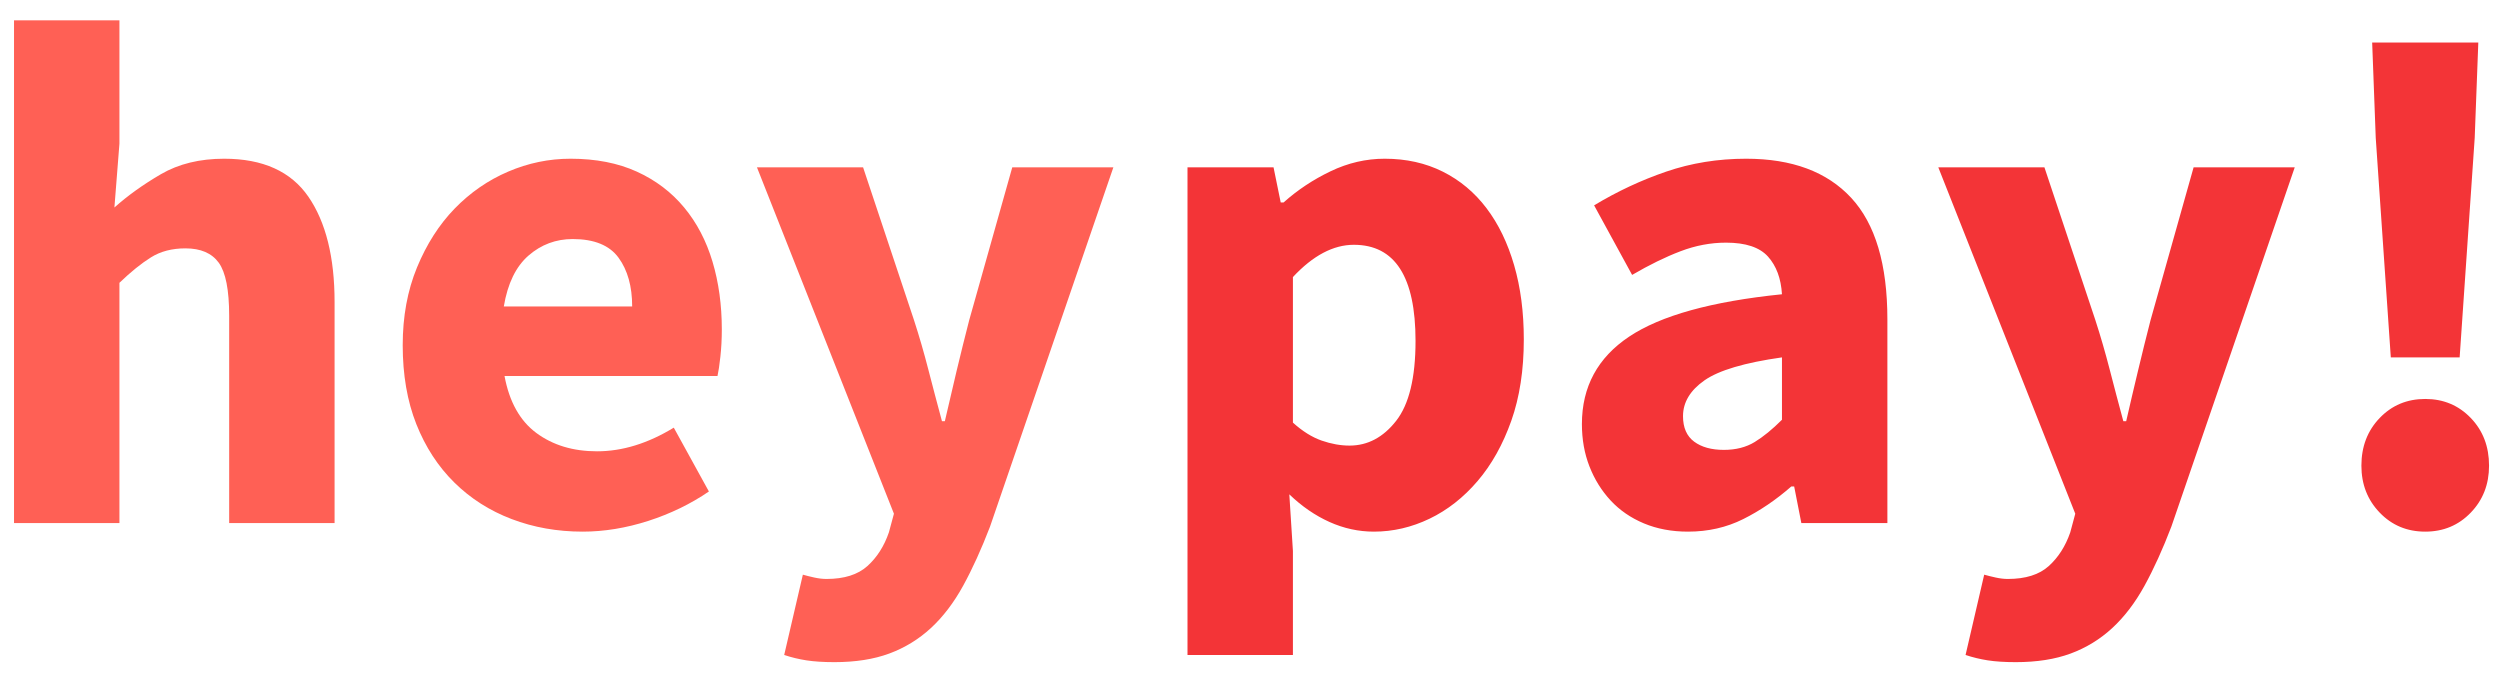
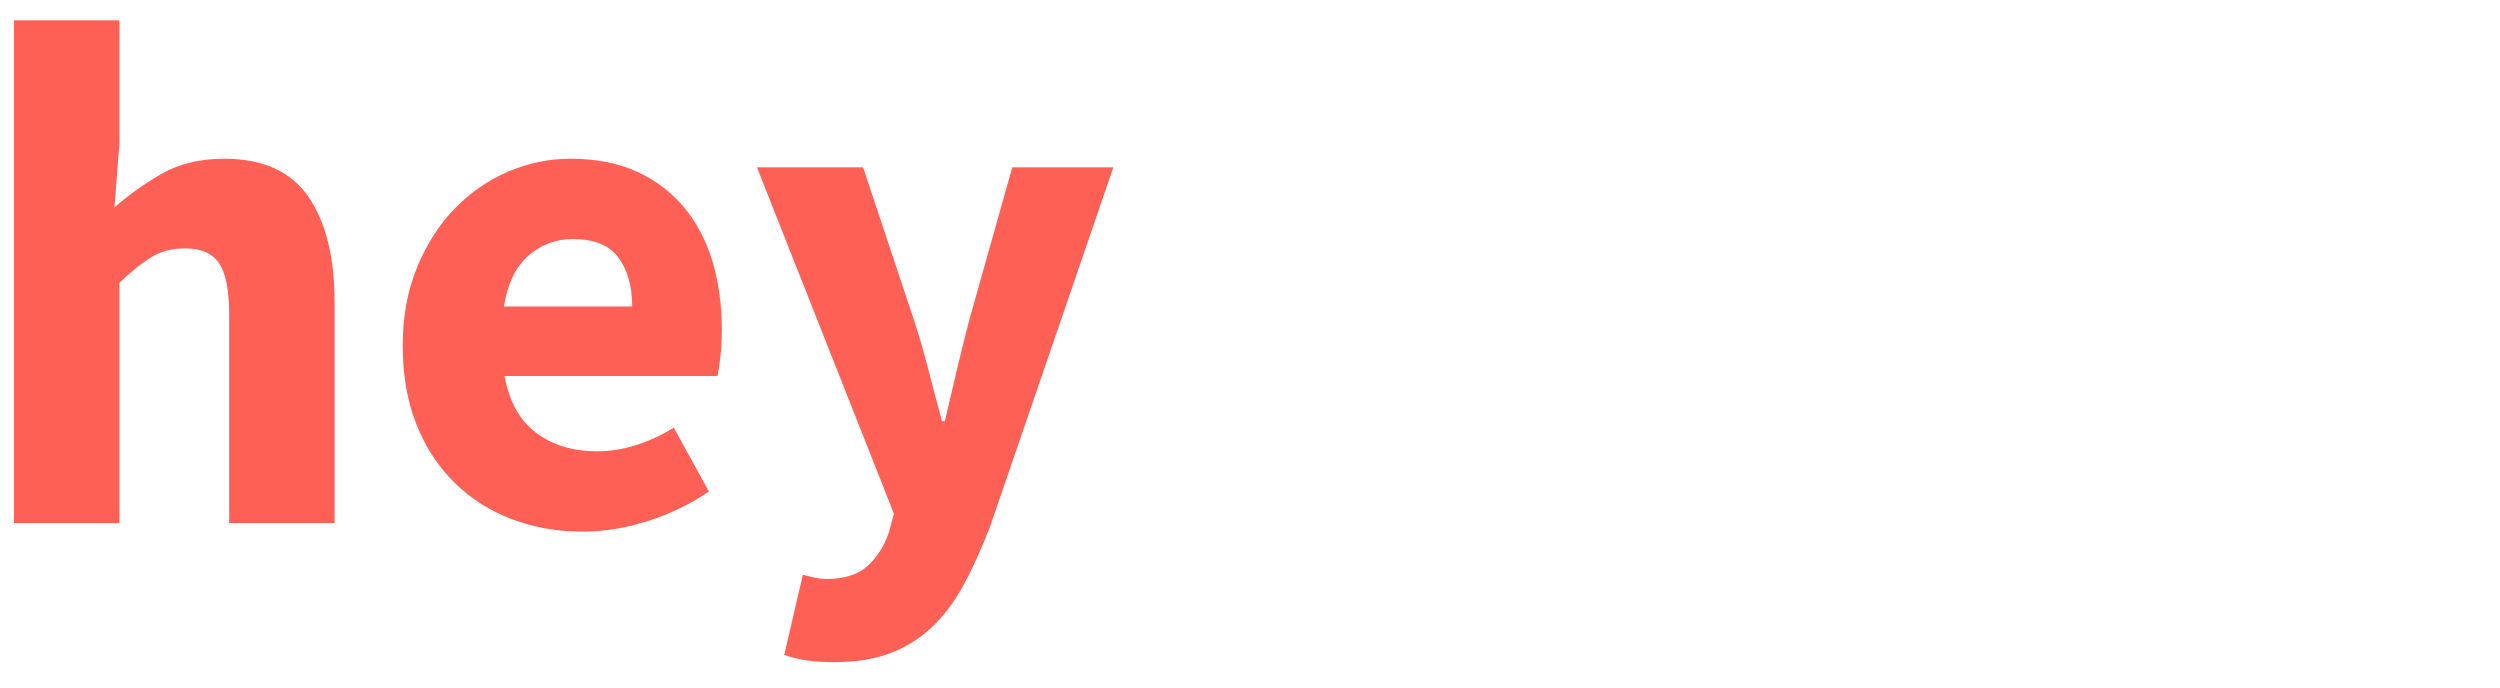
<svg xmlns="http://www.w3.org/2000/svg" width="200px" height="55px" viewBox="0 0 84 23" version="1.1">
  <title>logo_negative</title>
  <desc>Created with Sketch.</desc>
  <defs />
  <g id="Page-1" stroke="none" stroke-width="1" fill="none" fill-rule="evenodd">
    <g id="heypay_enrolamiento1" transform="translate(-20, -43)">
      <g id="Logo/logo" transform="translate(20, 43)">
-         <path d="M39.9,21.957 L39.9,5.573 L42.791,5.573 L43.032,6.753 L43.128,6.753 C43.594,6.336 44.12,5.986 44.707,5.705 C45.293,5.424 45.899,5.283 46.526,5.283 C47.249,5.283 47.899,5.428 48.477,5.717 C49.056,6.006 49.546,6.416 49.947,6.946 C50.349,7.476 50.658,8.115 50.875,8.862 C51.092,9.609 51.2,10.44 51.2,11.355 C51.2,12.383 51.06,13.295 50.779,14.09 C50.497,14.885 50.12,15.56 49.646,16.114 C49.172,16.668 48.634,17.09 48.032,17.379 C47.429,17.668 46.807,17.813 46.164,17.813 C45.65,17.813 45.152,17.705 44.67,17.488 C44.188,17.271 43.739,16.962 43.321,16.56 L43.442,18.464 L43.442,21.957 L39.9,21.957 Z M45.345,14.922 C45.955,14.922 46.478,14.644 46.911,14.09 C47.345,13.536 47.562,12.641 47.562,11.404 C47.562,9.251 46.871,8.175 45.49,8.175 C44.799,8.175 44.116,8.536 43.442,9.259 L43.442,14.15 C43.763,14.44 44.084,14.64 44.405,14.753 C44.727,14.865 45.04,14.922 45.345,14.922 Z M56.718,17.813 C56.172,17.813 55.678,17.721 55.236,17.536 C54.794,17.351 54.421,17.094 54.116,16.765 C53.811,16.436 53.574,16.054 53.405,15.62 C53.236,15.187 53.152,14.713 53.152,14.199 C53.152,12.946 53.682,11.966 54.742,11.259 C55.802,10.552 57.513,10.078 59.874,9.837 C59.842,9.307 59.686,8.886 59.405,8.572 C59.124,8.259 58.654,8.103 57.995,8.103 C57.481,8.103 56.971,8.199 56.465,8.392 C55.959,8.584 55.417,8.85 54.839,9.187 L53.562,6.85 C54.333,6.384 55.14,6.006 55.983,5.717 C56.826,5.428 57.722,5.283 58.67,5.283 C60.212,5.283 61.388,5.721 62.2,6.597 C63.011,7.472 63.416,8.833 63.416,10.681 L63.416,17.524 L60.525,17.524 L60.284,16.295 L60.188,16.295 C59.674,16.745 59.136,17.11 58.573,17.391 C58.011,17.672 57.393,17.813 56.718,17.813 Z M57.923,15.066 C58.324,15.066 58.67,14.978 58.959,14.801 C59.248,14.624 59.553,14.375 59.874,14.054 L59.874,11.958 C58.622,12.135 57.754,12.392 57.272,12.729 C56.79,13.066 56.549,13.468 56.549,13.934 C56.549,14.319 56.674,14.604 56.923,14.789 C57.172,14.974 57.505,15.066 57.923,15.066 Z M67.73,22.198 C67.36,22.198 67.047,22.178 66.79,22.138 C66.533,22.098 66.284,22.038 66.043,21.957 L66.669,19.259 C66.782,19.291 66.91,19.323 67.055,19.355 C67.199,19.387 67.336,19.403 67.464,19.403 C68.059,19.403 68.517,19.259 68.838,18.97 C69.159,18.68 69.4,18.303 69.561,17.837 L69.729,17.211 L65.127,5.573 L68.693,5.573 L70.404,10.705 C70.581,11.251 70.741,11.805 70.886,12.367 C71.031,12.93 71.183,13.508 71.344,14.102 L71.44,14.102 C71.569,13.54 71.701,12.974 71.838,12.404 C71.974,11.833 72.115,11.267 72.259,10.705 L73.705,5.573 L77.103,5.573 L72.958,17.644 C72.669,18.399 72.368,19.062 72.055,19.632 C71.741,20.202 71.38,20.676 70.97,21.054 C70.561,21.431 70.095,21.716 69.573,21.909 C69.051,22.102 68.436,22.198 67.73,22.198 Z M80.331,11.958 L79.825,4.585 L79.705,1.38 L83.271,1.38 L83.15,4.585 L82.644,11.958 L80.331,11.958 Z M81.488,17.813 C80.877,17.813 80.367,17.6 79.958,17.174 C79.548,16.749 79.343,16.223 79.343,15.596 C79.343,14.954 79.548,14.42 79.958,13.994 C80.367,13.568 80.877,13.355 81.488,13.355 C82.098,13.355 82.608,13.568 83.018,13.994 C83.428,14.42 83.632,14.954 83.632,15.596 C83.632,16.223 83.428,16.749 83.018,17.174 C82.608,17.6 82.098,17.813 81.488,17.813 Z" id="pay!" fill="#F33437" />
        <path d="M0.471,17.524 L0.471,0.633 L4.013,0.633 L4.013,4.777 L3.844,6.922 C4.294,6.52 4.816,6.147 5.41,5.801 C6.005,5.456 6.712,5.283 7.531,5.283 C8.832,5.283 9.776,5.709 10.362,6.56 C10.948,7.412 11.242,8.593 11.242,10.102 L11.242,17.524 L7.7,17.524 L7.7,10.56 C7.7,9.693 7.583,9.099 7.35,8.777 C7.117,8.456 6.744,8.295 6.23,8.295 C5.78,8.295 5.394,8.396 5.073,8.597 C4.752,8.797 4.398,9.082 4.013,9.452 L4.013,17.524 L0.471,17.524 Z M19.578,17.813 C18.727,17.813 17.932,17.672 17.193,17.391 C16.454,17.11 15.812,16.701 15.265,16.162 C14.719,15.624 14.294,14.97 13.988,14.199 C13.683,13.428 13.531,12.544 13.531,11.548 C13.531,10.584 13.691,9.713 14.012,8.934 C14.334,8.155 14.755,7.496 15.277,6.958 C15.8,6.42 16.398,6.006 17.073,5.717 C17.747,5.428 18.446,5.283 19.169,5.283 C20.02,5.283 20.763,5.428 21.398,5.717 C22.032,6.006 22.562,6.408 22.988,6.922 C23.414,7.436 23.731,8.042 23.94,8.741 C24.149,9.44 24.253,10.199 24.253,11.018 C24.253,11.339 24.237,11.645 24.205,11.934 C24.173,12.223 24.141,12.44 24.108,12.584 L16.952,12.584 C17.113,13.452 17.47,14.09 18.024,14.5 C18.579,14.909 19.257,15.114 20.06,15.114 C20.912,15.114 21.771,14.849 22.639,14.319 L23.819,16.464 C23.209,16.881 22.53,17.211 21.783,17.452 C21.036,17.692 20.301,17.813 19.578,17.813 Z M16.928,10.247 L21.241,10.247 C21.241,9.572 21.088,9.026 20.783,8.609 C20.478,8.191 19.964,7.982 19.241,7.982 C18.679,7.982 18.185,8.167 17.759,8.536 C17.334,8.906 17.057,9.476 16.928,10.247 Z M28.036,22.198 C27.666,22.198 27.353,22.178 27.096,22.138 C26.839,22.098 26.59,22.038 26.349,21.957 L26.976,19.259 C27.088,19.291 27.217,19.323 27.361,19.355 C27.506,19.387 27.642,19.403 27.771,19.403 C28.365,19.403 28.823,19.259 29.144,18.97 C29.466,18.68 29.707,18.303 29.867,17.837 L30.036,17.211 L25.434,5.573 L29,5.573 L30.71,10.705 C30.887,11.251 31.048,11.805 31.192,12.367 C31.337,12.93 31.49,13.508 31.65,14.102 L31.747,14.102 C31.875,13.54 32.008,12.974 32.144,12.404 C32.281,11.833 32.421,11.267 32.566,10.705 L34.012,5.573 L37.409,5.573 L33.265,17.644 C32.975,18.399 32.674,19.062 32.361,19.632 C32.048,20.202 31.686,20.676 31.277,21.054 C30.867,21.431 30.401,21.716 29.879,21.909 C29.357,22.102 28.743,22.198 28.036,22.198 Z" id="hey" fill="#FF6055" />
      </g>
    </g>
  </g>
</svg>